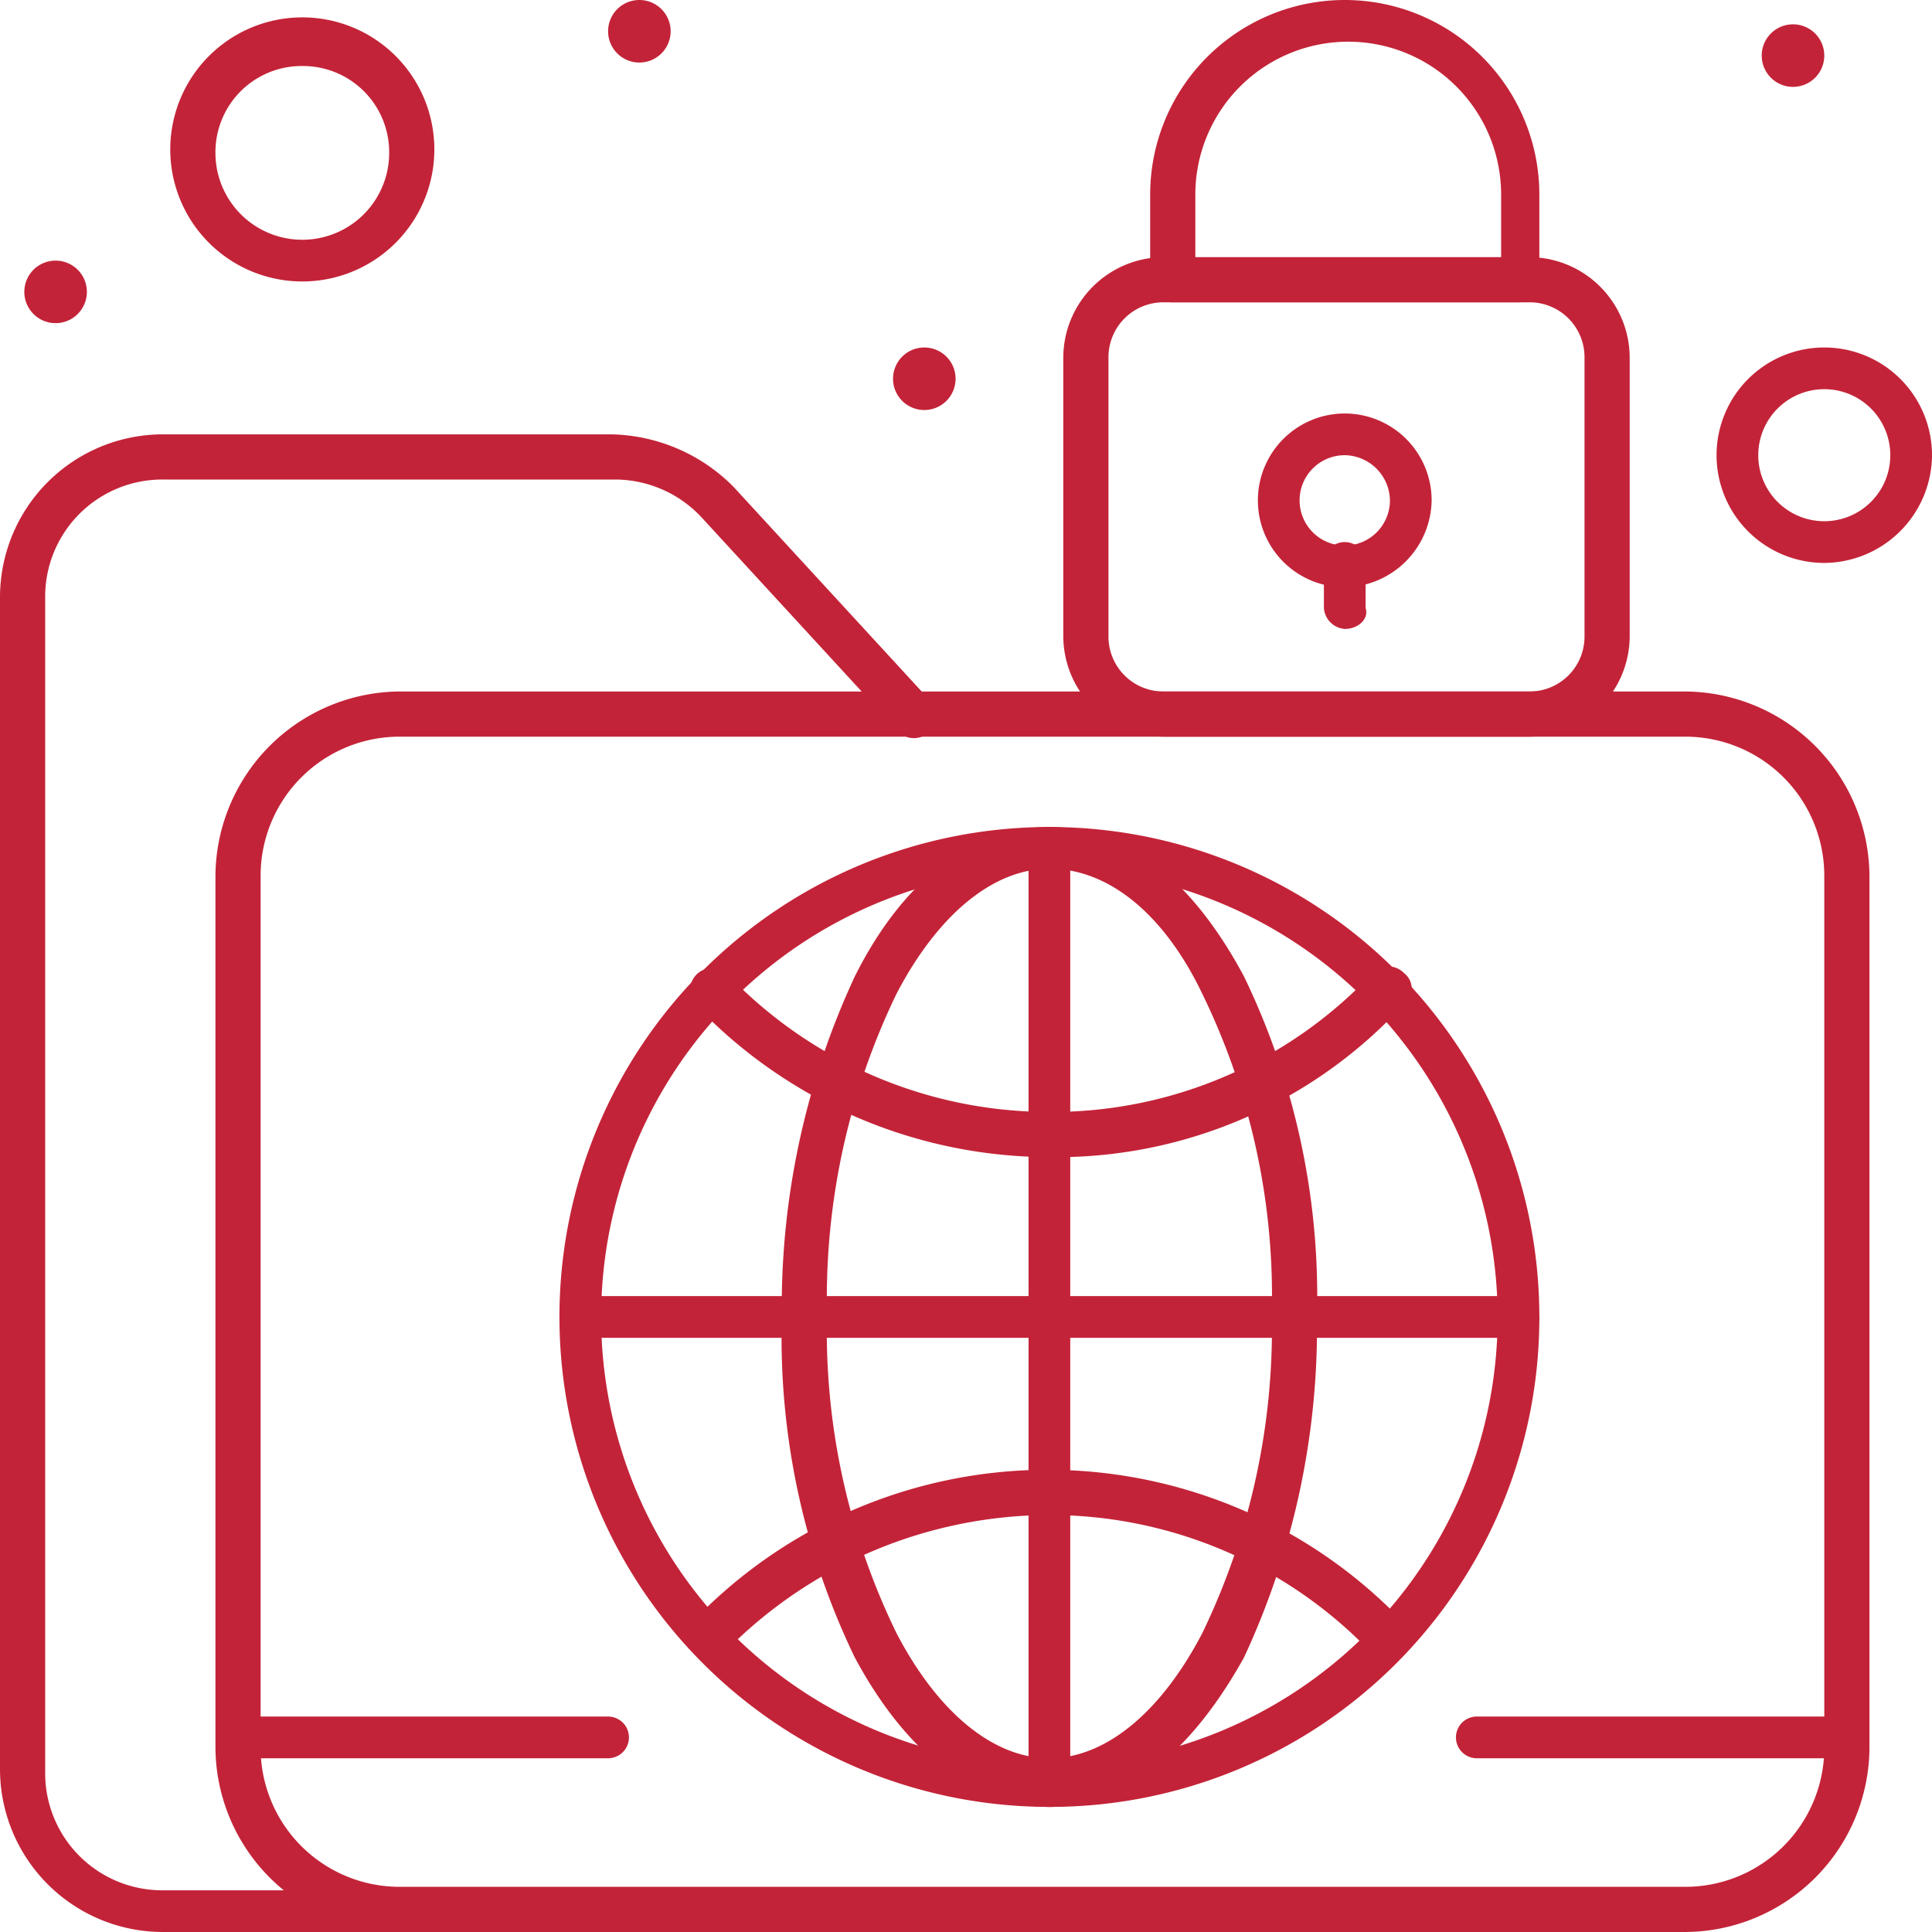
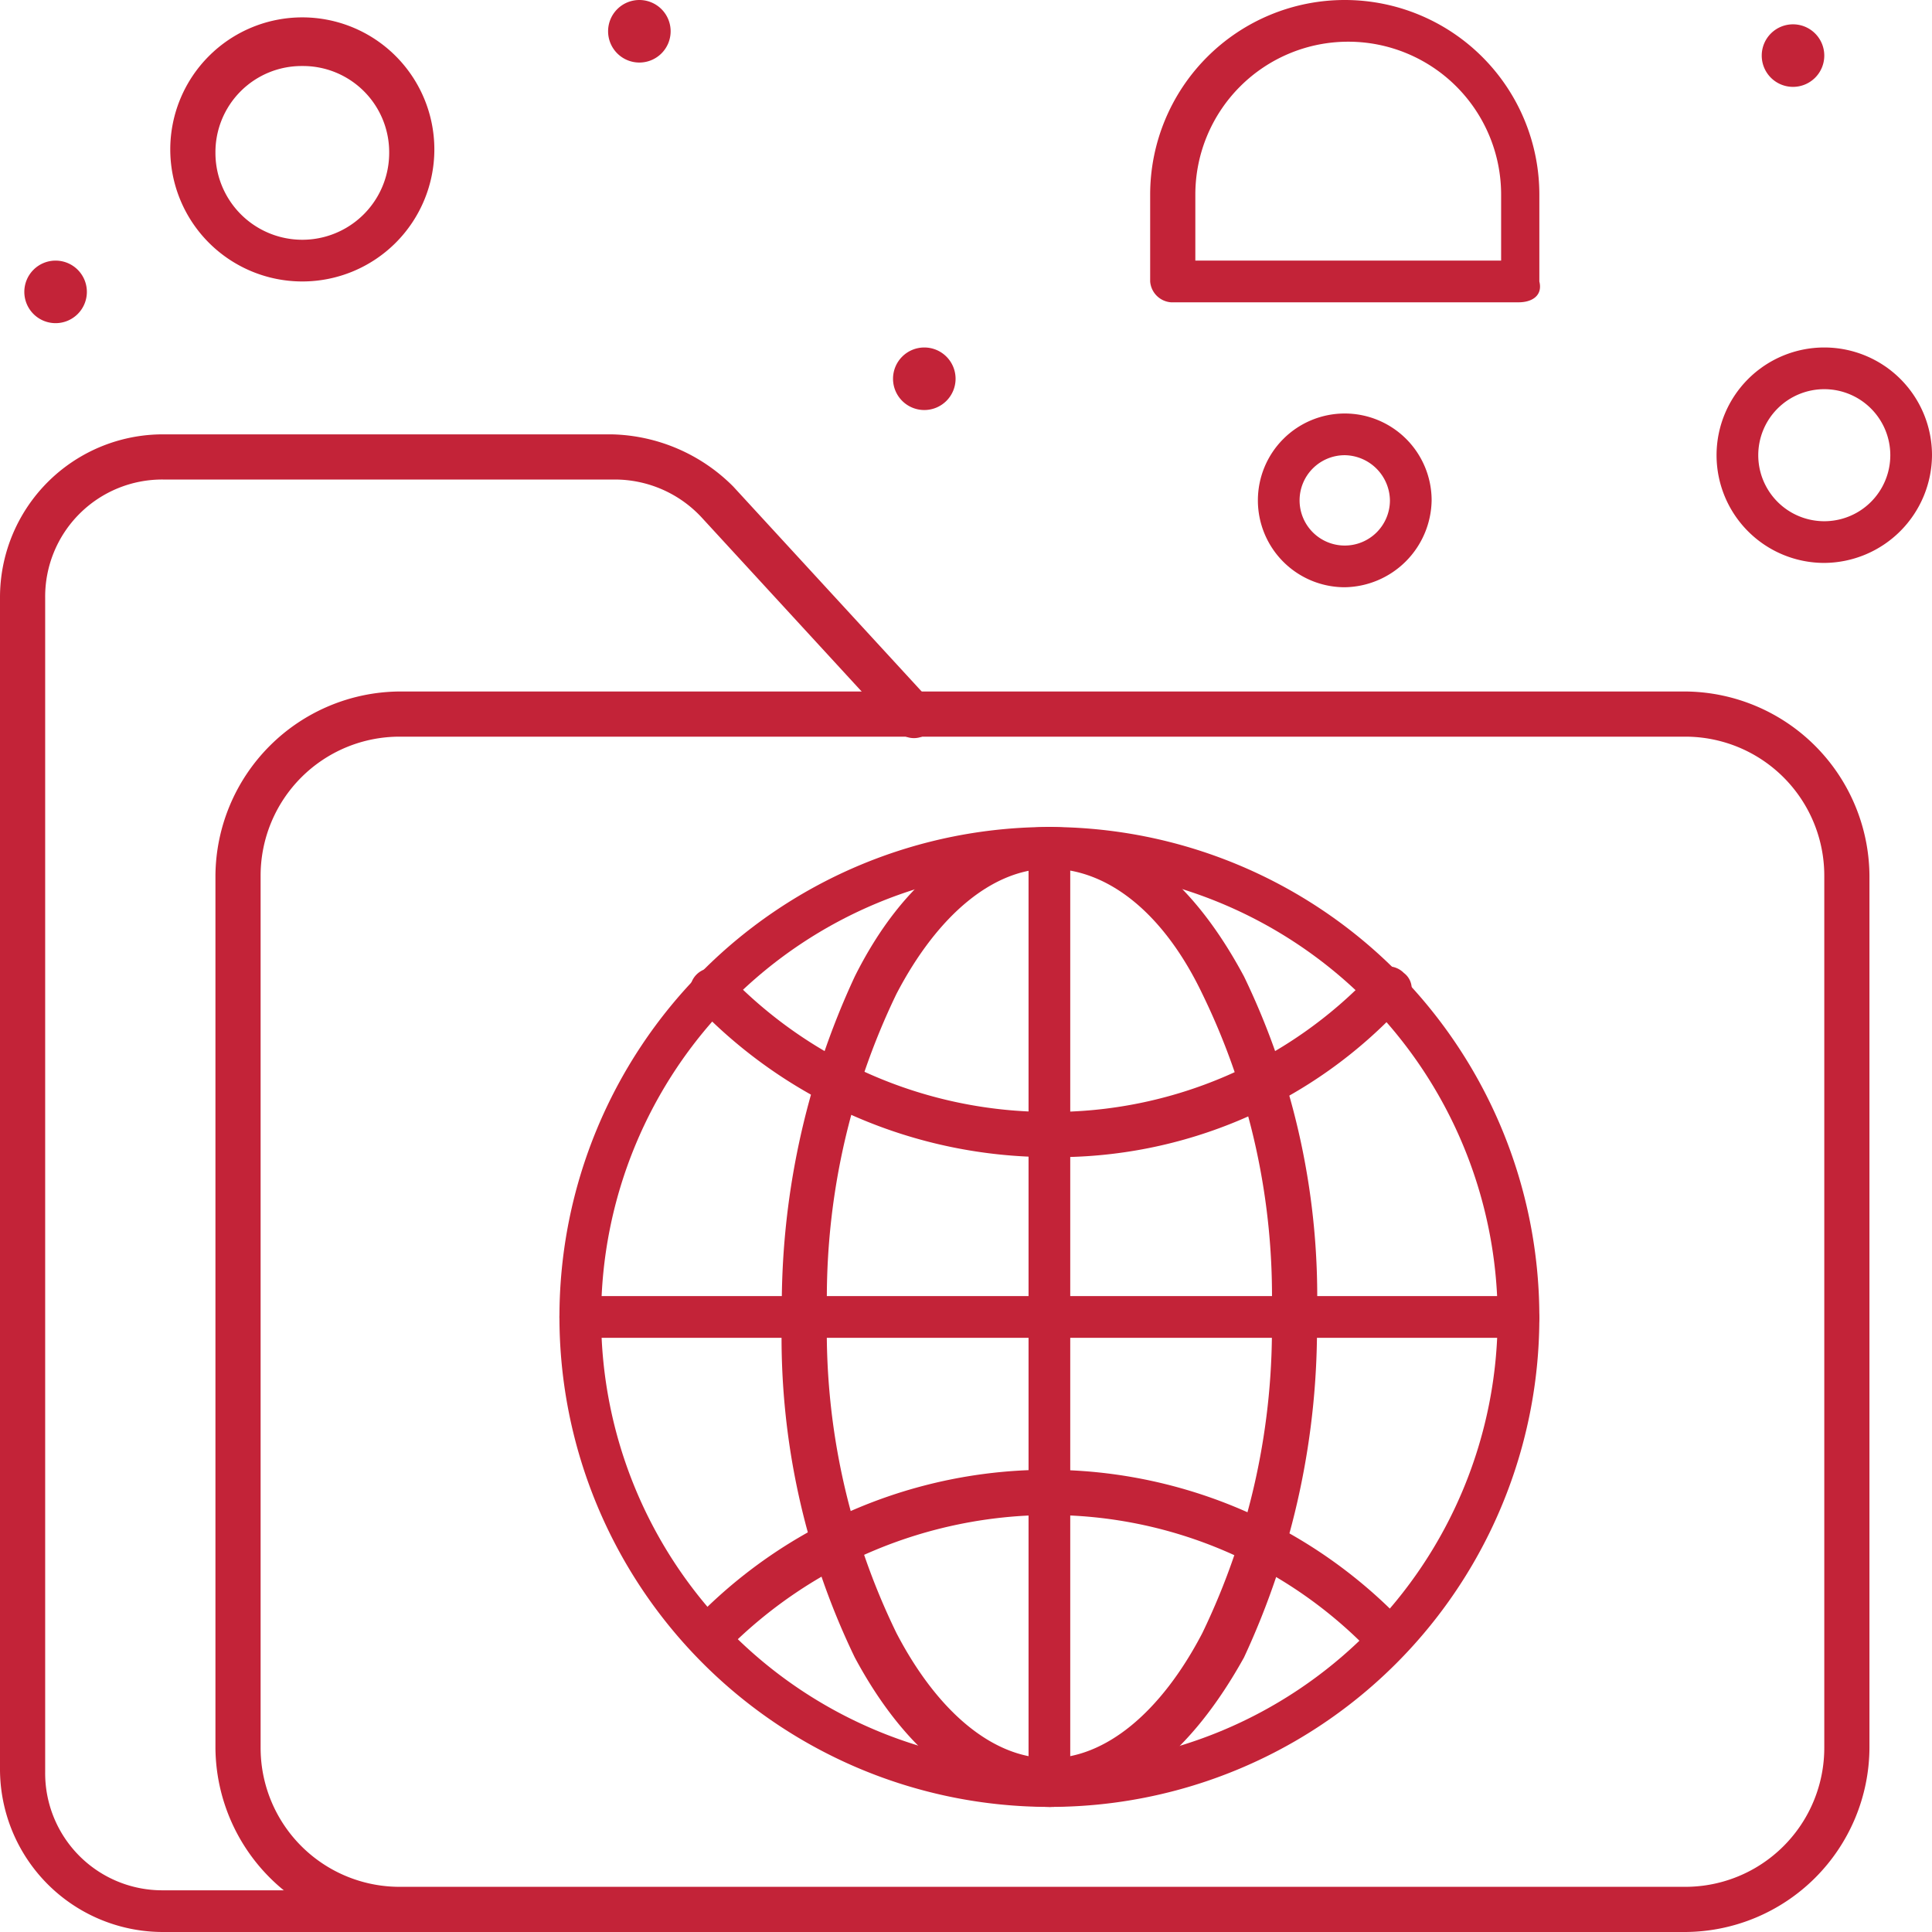
<svg xmlns="http://www.w3.org/2000/svg" viewBox="0 0 55.6 55.6">
  <defs>
    <style>.cls-1{fill:#c32338;}</style>
  </defs>
  <title>Ресурс 10</title>
  <g id="Слой_2" data-name="Слой 2">
    <g id="_1" data-name="1">
      <g id="_176_Data_Folder_Global_Infrastructure_Secure" data-name="176, Data, Folder, Global, Infrastructure, Secure">
        <path class="cls-1" d="M48.5,55.6h-37a5.34,5.34,0,0,1-5.3-5.3V25.2a5.34,5.34,0,0,1,5.3-5.3h37a5.34,5.34,0,0,1,5.3,5.3V50.3A5.33,5.33,0,0,1,48.5,55.6Zm-37-34.4a4,4,0,0,0-4,4V50.3a4,4,0,0,0,4,4h37a4,4,0,0,0,4-4V25.2a4,4,0,0,0-4-4Z" />
        <path class="cls-1" d="M11.5,55.6H4.7A4.69,4.69,0,0,1,0,50.9V17.2a4.69,4.69,0,0,1,4.7-4.7H17.6A5.09,5.09,0,0,1,21.1,14l5.7,6.2a.64.64,0,0,1-.9.9l-5.7-6.2a3.41,3.41,0,0,0-2.5-1.1H4.7a3.37,3.37,0,0,0-3.4,3.4V51a3.37,3.37,0,0,0,3.4,3.4h6.8a.6.6,0,0,1,0,1.2Z" />
        <path class="cls-1" d="M30.2,52c-2.1,0-4.1-1.5-5.6-4.3a21.17,21.17,0,0,1-2.1-9.8,22.5,22.5,0,0,1,2.1-9.8c1.4-2.8,3.4-4.3,5.6-4.3s4.1,1.5,5.6,4.3a21.17,21.17,0,0,1,2.1,9.8,22.5,22.5,0,0,1-2.1,9.8C34.3,50.4,32.4,52,30.2,52Zm0-27c-1.6,0-3.2,1.3-4.4,3.6a20.14,20.14,0,0,0-2,9.2,19.85,19.85,0,0,0,2,9.2c1.2,2.3,2.8,3.6,4.4,3.6s3.2-1.3,4.4-3.6a20.14,20.14,0,0,0,2-9.2,19.85,19.85,0,0,0-2-9.2C33.5,26.3,31.9,25,30.2,25Z" />
        <path class="cls-1" d="M30.2,33.3A14.07,14.07,0,0,1,20,28.9a.64.64,0,0,1,.9-.9,12.79,12.79,0,0,0,9.3,4,12.63,12.63,0,0,0,9.3-4,.63.63,0,0,1,.9,0,.56.56,0,0,1,0,.9A13.54,13.54,0,0,1,30.2,33.3Z" />
        <path class="cls-1" d="M40,47.8c-.2,0-.3-.1-.5-.2a12.79,12.79,0,0,0-9.3-4,13.1,13.1,0,0,0-9.3,3.9.64.64,0,0,1-.9-.9,14.13,14.13,0,0,1,20.4.1.75.75,0,0,1,0,.9A.52.52,0,0,1,40,47.8Z" />
        <path class="cls-1" d="M43.7,38.5h-27a.6.6,0,0,1,0-1.2h27a.65.65,0,0,1,.6.6A.58.58,0,0,1,43.7,38.5Z" />
        <path class="cls-1" d="M30.2,52a.65.65,0,0,1-.6-.6v-27a.6.6,0,1,1,1.2,0v27C30.9,51.7,30.6,52,30.2,52Z" />
        <path class="cls-1" d="M30.2,52A14.1,14.1,0,1,1,44.3,37.9,14.08,14.08,0,0,1,30.2,52Zm0-27A12.9,12.9,0,1,0,43.1,37.9,12.93,12.93,0,0,0,30.2,25Z" />
-         <path class="cls-1" d="M53.1,50.6H42.5a.6.6,0,0,1,0-1.2H53.1a.65.65,0,0,1,.6.6A.58.58,0,0,1,53.1,50.6Z" />
-         <path class="cls-1" d="M17.5,50.6H6.9a.6.6,0,1,1,0-1.2H17.5a.6.6,0,0,1,0,1.2Z" />
-         <path class="cls-1" d="M44,21.2H33.5a2.9,2.9,0,0,1-2.9-2.9v-8a2.9,2.9,0,0,1,2.9-2.9H44a2.9,2.9,0,0,1,2.9,2.9v8A2.9,2.9,0,0,1,44,21.2ZM33.5,8.7a1.58,1.58,0,0,0-1.6,1.6v8a1.58,1.58,0,0,0,1.6,1.6H44a1.58,1.58,0,0,0,1.6-1.6v-8A1.58,1.58,0,0,0,44,8.7Z" />
        <path class="cls-1" d="M43.7,8.7h-10a.65.65,0,0,1-.6-.6V5.6a5.6,5.6,0,1,1,11.2,0V8.1C44.4,8.5,44.1,8.7,43.7,8.7ZM34.4,7.5h8.8V5.6a4.4,4.4,0,0,0-8.8,0Z" />
        <path class="cls-1" d="M38.7,16.9a2.5,2.5,0,1,1,2.5-2.5A2.54,2.54,0,0,1,38.7,16.9Zm0-3.8A1.3,1.3,0,1,0,40,14.4,1.32,1.32,0,0,0,38.7,13.1Z" />
-         <path class="cls-1" d="M38.7,18.1a.65.65,0,0,1-.6-.6V16.2a.6.6,0,1,1,1.2,0v1.3C39.4,17.8,39.1,18.1,38.7,18.1Z" />
        <path class="cls-1" d="M8.7,8.1a3.8,3.8,0,1,1,3.8-3.8A3.8,3.8,0,0,1,8.7,8.1Zm0-6.2A2.48,2.48,0,0,0,6.2,4.4a2.5,2.5,0,0,0,5,0A2.48,2.48,0,0,0,8.7,1.9Z" />
        <path class="cls-1" d="M52.5,16.2a3.1,3.1,0,1,1,3.1-3.1A3.12,3.12,0,0,1,52.5,16.2Zm0-5a1.9,1.9,0,0,0-1.9,1.9,1.9,1.9,0,1,0,3.8,0A1.9,1.9,0,0,0,52.5,11.2Z" />
        <path class="cls-1" d="M51.6.7a.9.9,0,1,1-.9.9A.9.9,0,0,1,51.6.7Z" />
        <path class="cls-1" d="M26.6,10a.9.9,0,1,1-.9.9A.9.9,0,0,1,26.6,10Z" />
        <path class="cls-1" d="M18.4,0a.9.9,0,1,1-.9.9A.9.9,0,0,1,18.4,0Z" />
        <path class="cls-1" d="M1.6,7.5a.9.9,0,1,1-.9.9A.9.9,0,0,1,1.6,7.5Z" />
      </g>
    </g>
  </g>
</svg>